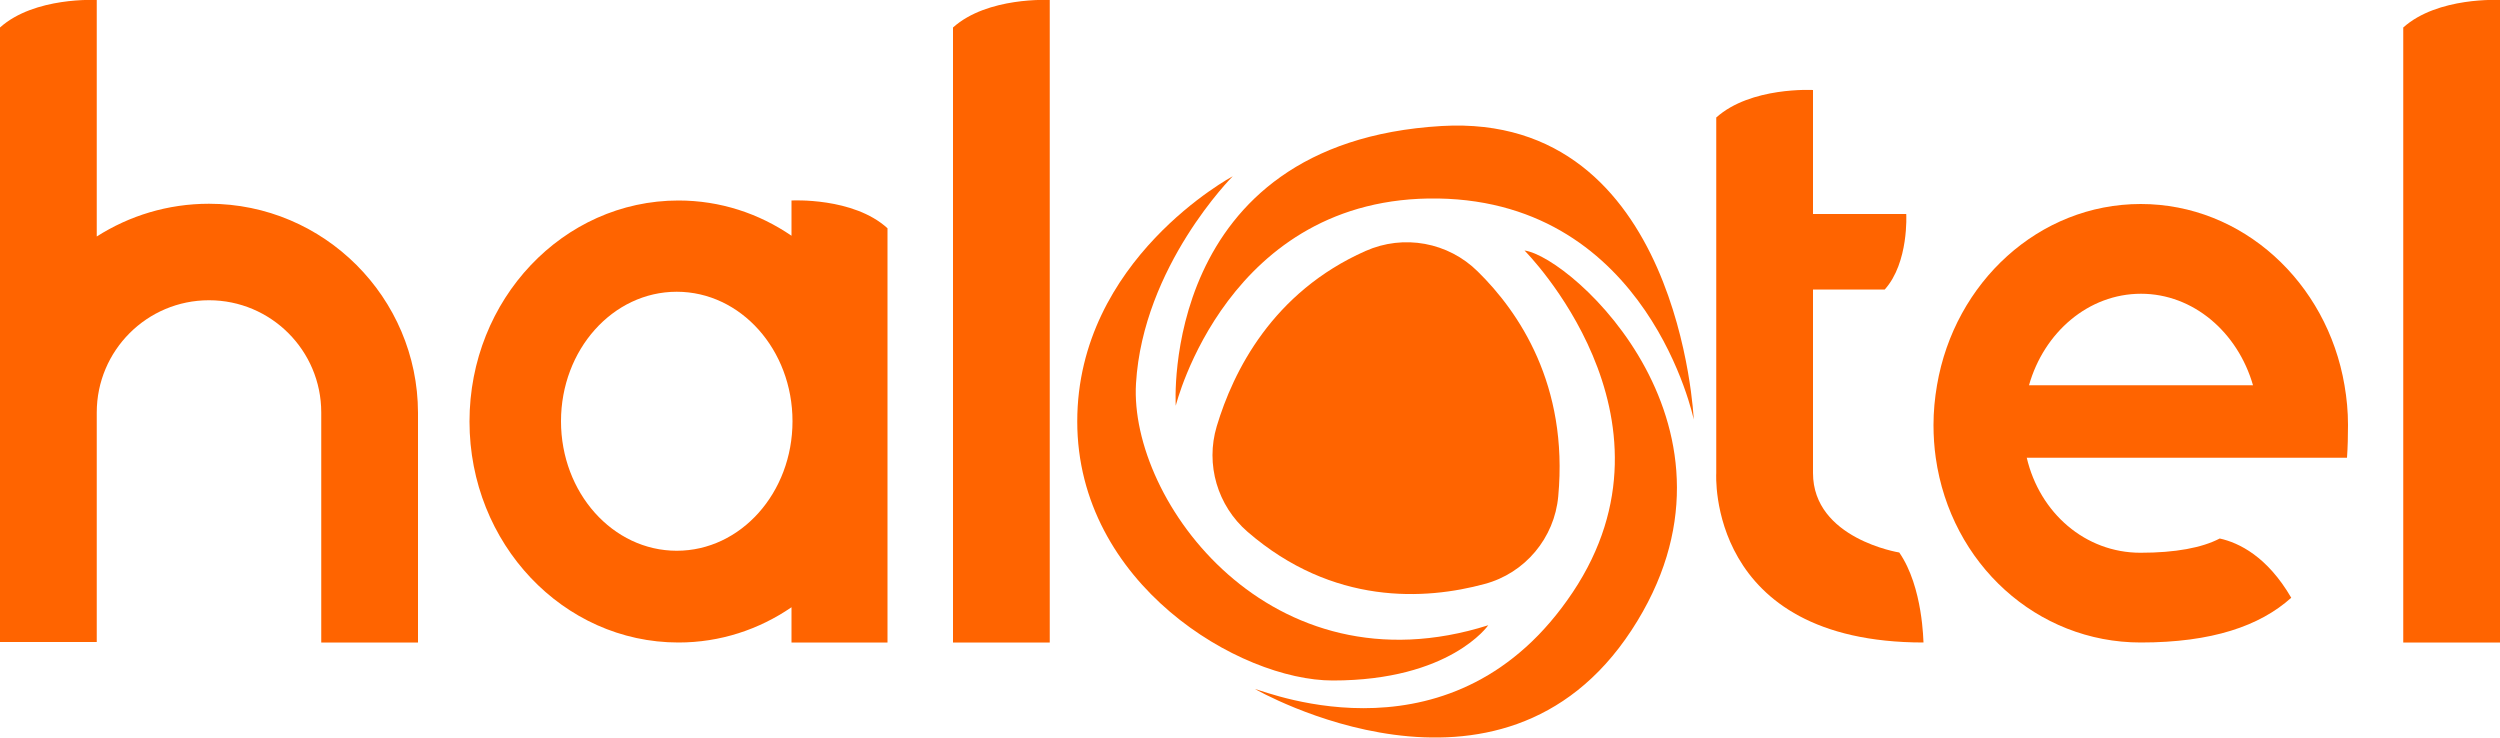
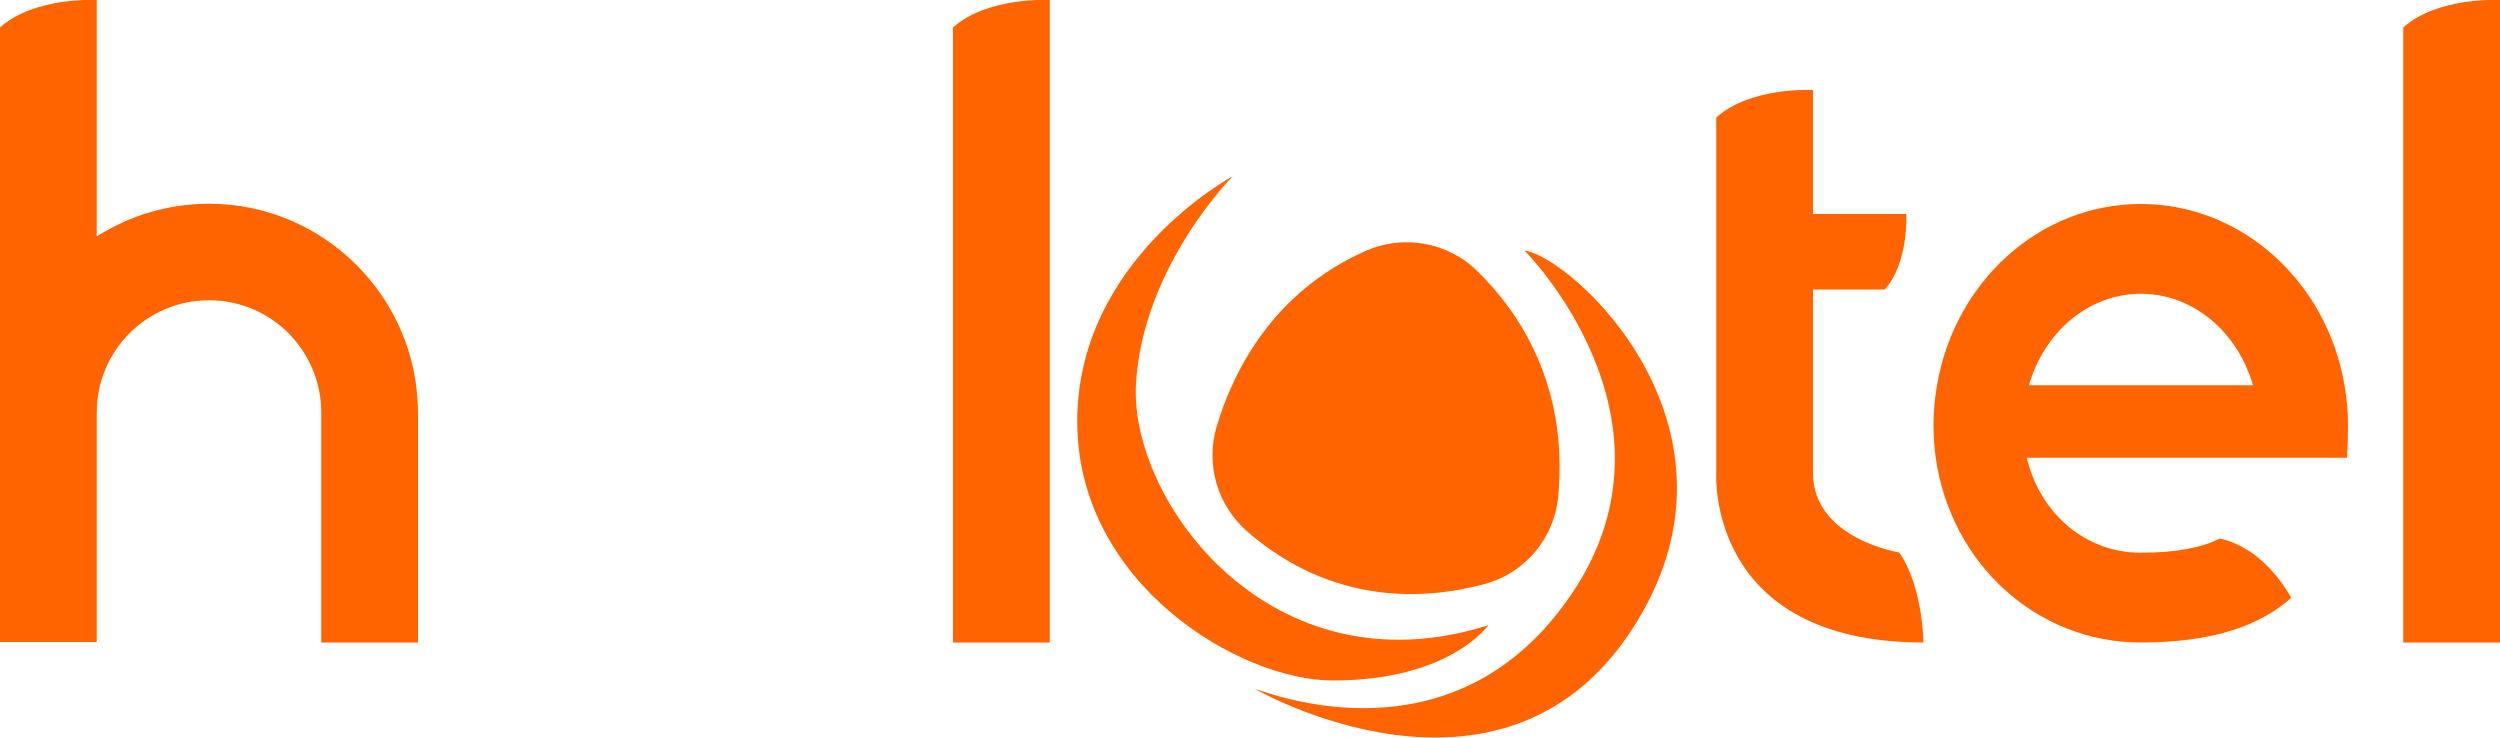
<svg xmlns="http://www.w3.org/2000/svg" x="0px" y="0px" width="100%" height="100%" viewBox="0, 0, 1000, 295" preserveAspectRatio="xMidYMid" font-size="0" id="Layer_1" xml:space="preserve" enable-background="new 0 0 1000 295" version="1.1">
  <style xml:space="preserve" type="text/css">
	.st0{fill:#FF6400;}
</style>
  <g xml:space="preserve">
    <path d="M381.2 257 L419.9 257 L419.9 0 C419.9 0 395 -1.4 381.2 11 C381.2 16.6 381.2 257 381.2 257 z" xml:space="preserve" class="st0" style="fill:#FF6400;" />
    <path d="M961.3 257 L1000 257 L1000 0 C1000 0 975.1 -1.4 961.3 11 C961.3 16.6 961.3 257 961.3 257 z" xml:space="preserve" class="st0" style="fill:#FF6400;" />
    <g xml:space="preserve">
-       <path d="M316.6 80.2 L316.6 94.3 C303.6 85.4 288.1 80.2 271.4 80.2 C225.2 80.2 187.8 119.8 187.8 168.6 C187.8 217.4 225.2 257 271.4 257 C288.1 257 303.6 251.8 316.6 242.9 L316.6 257 L355 257 C355 257 355 96.8 355 91.3 C341.3 78.8 316.6 80.2 316.6 80.2 z M270.7 220.3 C245.1 220.3 224.4 197.1 224.4 168.5 C224.4 139.9 245.1 116.7 270.7 116.7 C296.3 116.7 317 139.9 317 168.5 C317 197.1 296.3 220.3 270.7 220.3 z" xml:space="preserve" class="st0" style="fill:#FF6400;" />
-     </g>
+       </g>
    <path d="M83.6 81.5 C67.1 81.5 51.7 86.3 38.7 94.6 L38.7 0 C38.7 0 13.8 -1.4 -3.814697E-06 11 C-3.814697E-06 14.2 -3.814697E-06 96.5 -3.814697E-06 165 C-3.814697E-06 205.3 -3.814697E-06 240.9 -3.814697E-06 252.7 C-3.814697E-06 255.4 -3.814697E-06 256.8 -3.814697E-06 256.8 L38.7 256.8 L38.7 252.7 L38.7 165 C38.7 140.2 58.8 120.1 83.6 120.1 C108.4 120.1 128.5 140.2 128.5 165 L128.5 257 L167.2 257 L167.2 165.1 C167.1 119 129.6 81.5 83.6 81.5 z" xml:space="preserve" class="st0" style="fill:#FF6400;" />
    <path d="M759.7 221 C759.7 221 725.2 215.5 725.2 189.2 L725.2 115.8 C738.4 115.8 751.8 115.8 753.9 115.8 C763.6 105 762.5 85.6 762.5 85.6 L725.2 85.6 L725.2 36 C725.2 36 700.3 34.6 686.5 47 C686.5 52 686.5 189.3 686.5 189.3 C686.5 189.3 682.4 257 769.4 257 C769.3 257 769.3 234.9 759.7 221 z" xml:space="preserve" class="st0" style="fill:#FF6400;" />
    <path d="M938.8 183.1 C939.1 178.8 939.2 174.4 939.2 170 C939.2 164.6 938.7 159.3 937.8 154.1 C930.8 112.9 897 81.6 856.3 81.6 C815.6 81.6 781.8 112.9 774.8 154.1 C773.9 159.3 773.4 164.6 773.4 170 C773.4 174.5 773.7 178.9 774.3 183.1 C780.3 225.5 814.7 257 856.3 257 C884.8 257 903.9 250.4 916.5 239.1 C906.9 222.6 895.6 217.1 887.9 215.4 C880.8 219.1 870.2 221.1 856.2 221.1 C834.1 221.1 815.9 205.2 810.7 183.1 L902.6 183.1 L938.8 183.1 z M811.6 154.1 C817.6 132.9 835.4 117.5 856.4 117.5 C877.3 117.5 895.1 132.9 901.2 154.1 L811.6 154.1 z" xml:space="preserve" class="st0" style="fill:#FF6400;" />
    <path d="M546.2 100.4 C509 116.9 493.3 148.5 486.7 170.5 C482.1 185.8 487 202.3 499 212.7 C533.2 242.3 570.2 240 593.8 233.6 C610 229.3 621.8 215.2 623.3 198.5 C627.4 154 607.6 124.8 591.1 108.6 C579.3 96.9 561.5 93.6 546.2 100.4 z" xml:space="preserve" class="st0" style="fill:#FF6400;" />
    <path d="M609.8 100.2 C609.8 100.2 676.1 166.5 629.1 236.9 C582.1 307.3 507.6 277 502 275.6 C502 275.6 600.1 332.2 652.6 252.1 C705.1 172 629.1 102.9 609.8 100.2 z" xml:space="preserve" class="st0" style="fill:#FF6400;" />
-     <path d="M470.3 162.3 C470.3 162.3 463.6 57 576.7 50.4 C672 44.9 677.5 167.8 677.5 167.8 C677.5 167.8 659.5 80.8 575.3 79.4 C491 78.1 470.3 162.3 470.3 162.3 z" xml:space="preserve" class="st0" style="fill:#FF6400;" />
    <path d="M493.1 70.5 C493.1 70.5 457.2 106.4 454.4 153.4 C451.6 200.4 508.3 277.7 595.3 250.1 C595.3 250.1 580.1 272.2 533.1 272.2 C495.8 272.2 430.9 233.5 430.9 168.6 C430.9 103.7 493.1 70.5 493.1 70.5 z" xml:space="preserve" class="st0" style="fill:#FF6400;" />
  </g>
</svg>